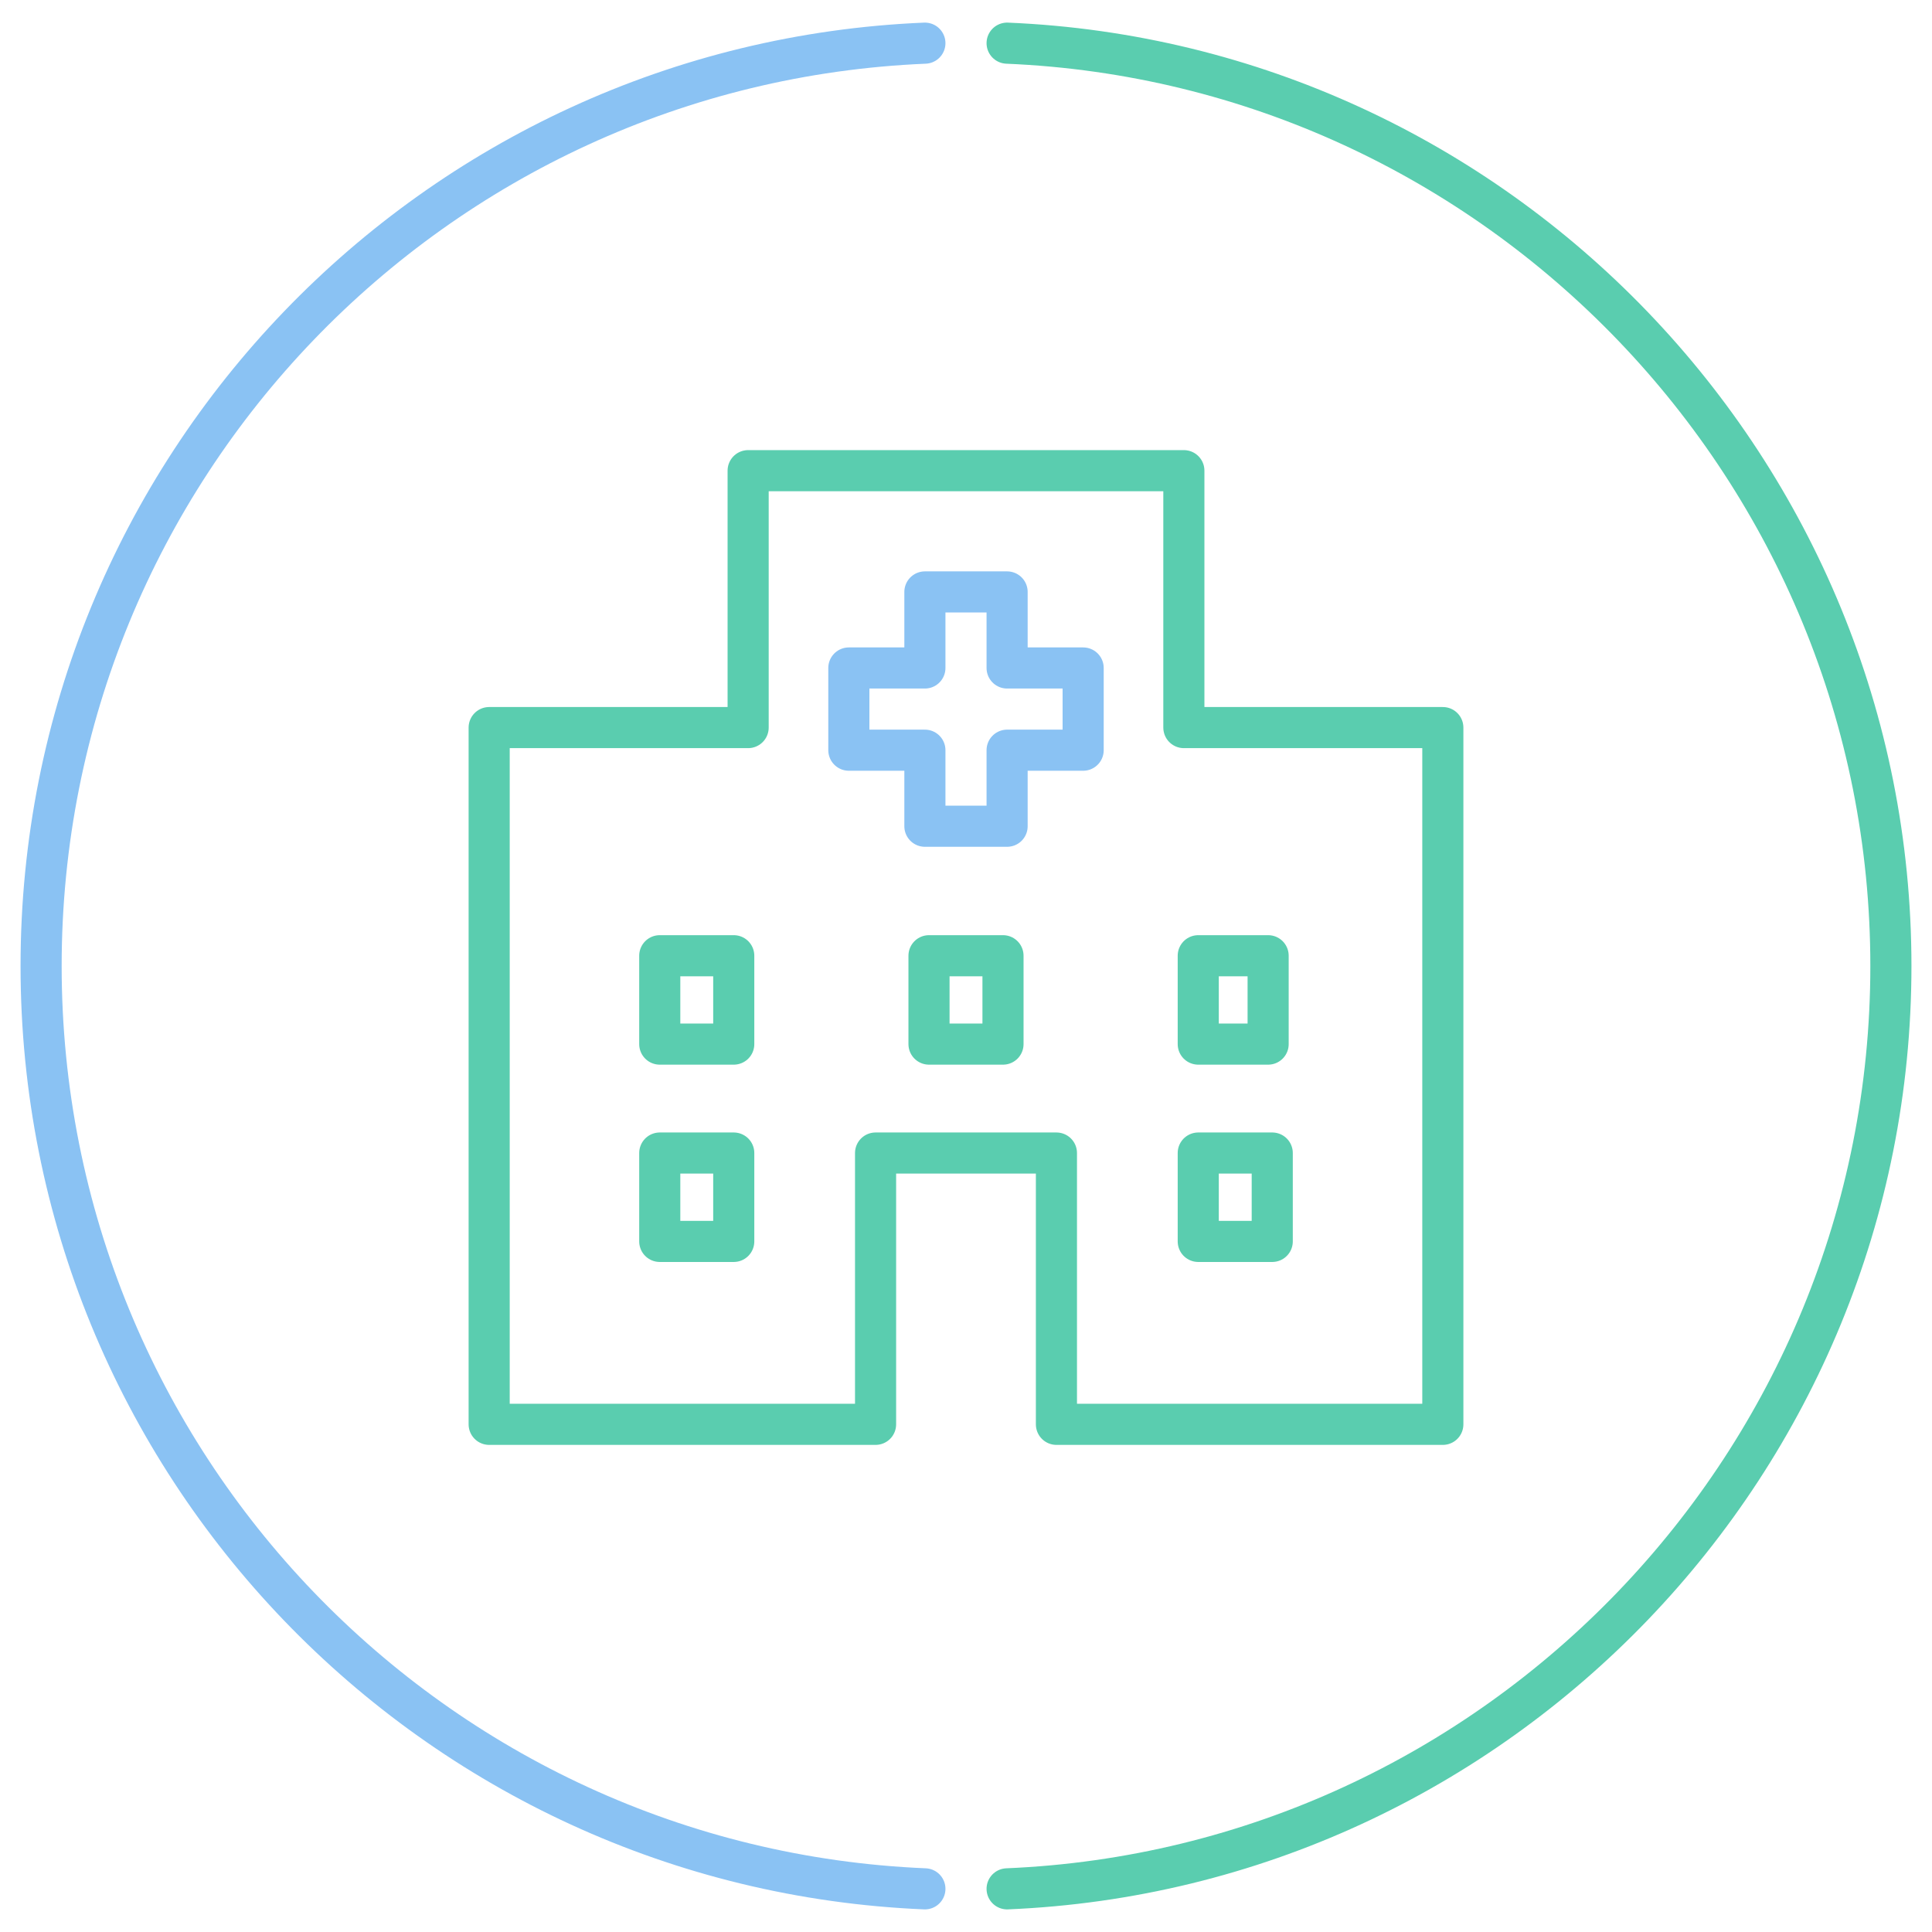
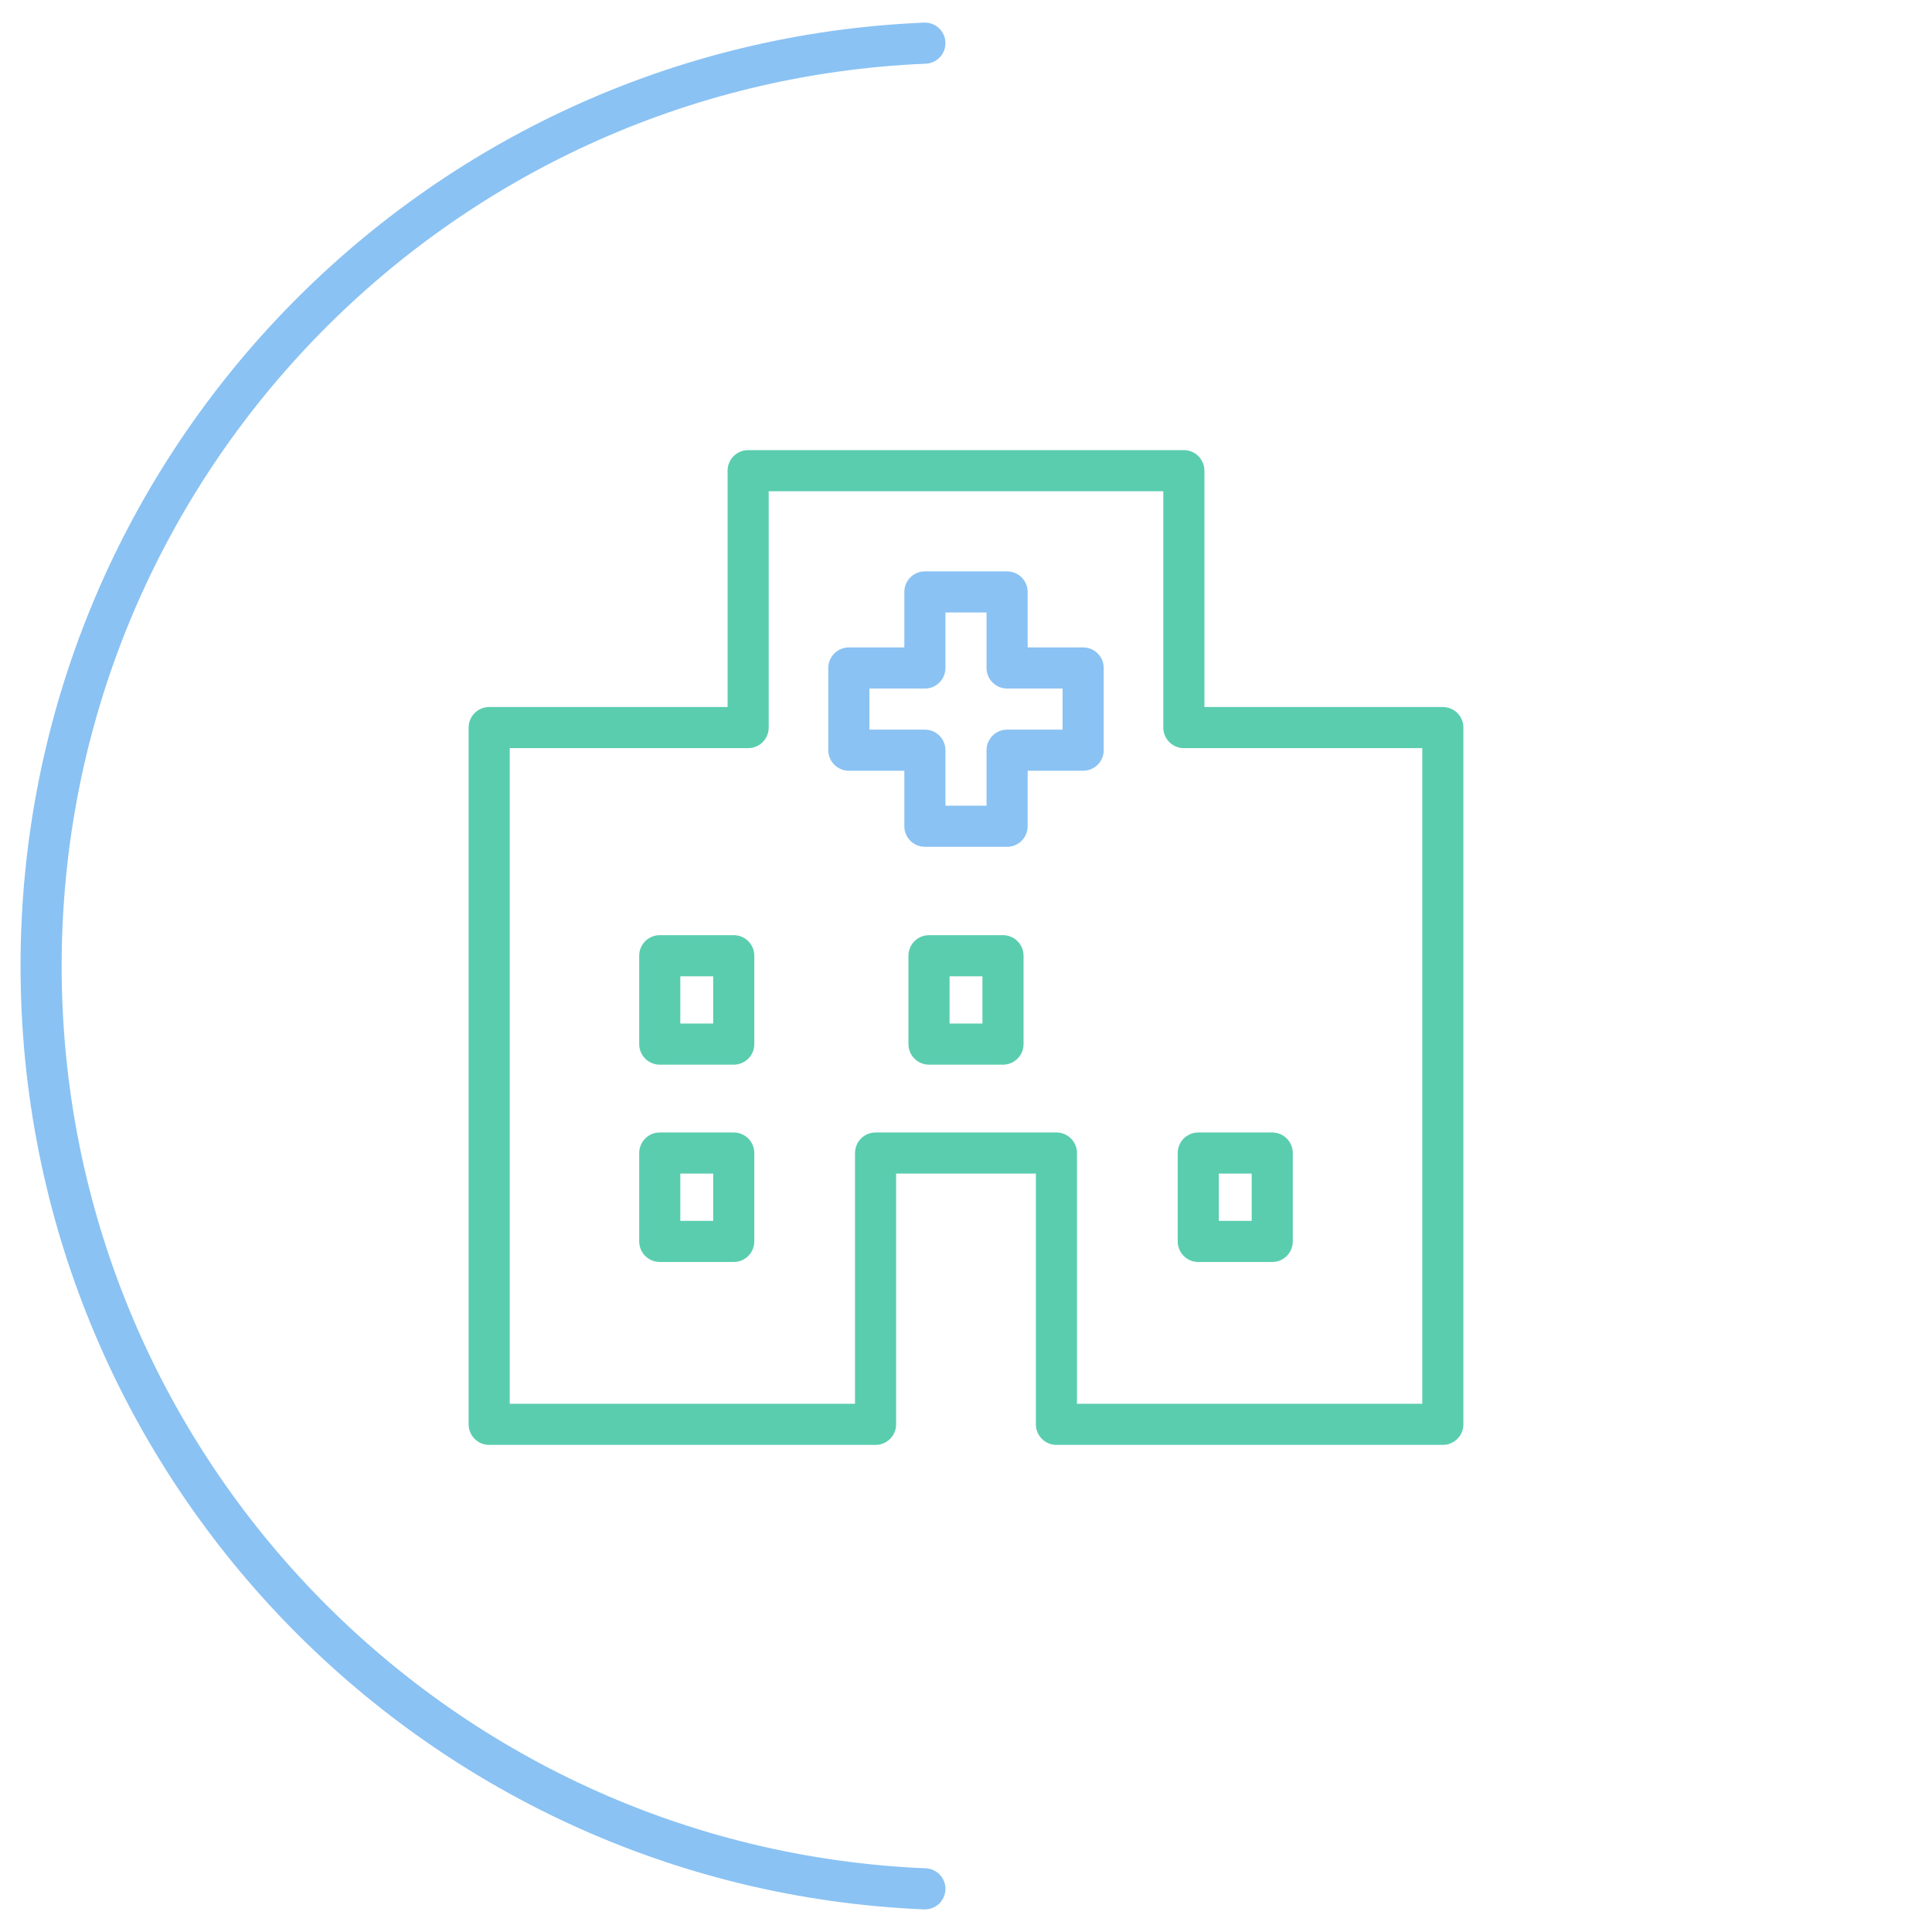
<svg xmlns="http://www.w3.org/2000/svg" id="contents" version="1.1" viewBox="0 0 94 94">
  <g>
-     <path d="M49,91.9c23.9-1,43-20.8,43-44.9S72.9,3.1,49,2.1" fill="none" stroke="#5acdaf" stroke-linecap="round" stroke-linejoin="round" stroke-width="2" />
    <path d="M45,2.1C21.1,3.1,2,22.8,2,47s19.1,43.9,43,44.9" fill="none" stroke="#8ac2f3" stroke-linecap="round" stroke-linejoin="round" stroke-width="2" />
  </g>
  <g>
    <polygon points="57.6 35.4 57.6 22.9 36.4 22.9 36.4 35.4 23.8 35.4 23.8 69.3 42.6 69.3 42.6 56.1 51.4 56.1 51.4 69.3 70.2 69.3 70.2 35.4 57.6 35.4" fill="none" stroke="#5acdaf" stroke-linecap="round" stroke-linejoin="round" stroke-width="2" />
    <rect x="32.1" y="56.1" width="3.6" height="4.3" fill="none" stroke="#5acdaf" stroke-linecap="round" stroke-linejoin="round" stroke-width="2" />
    <rect x="32.1" y="46.5" width="3.6" height="4.3" fill="none" stroke="#5acdaf" stroke-linecap="round" stroke-linejoin="round" stroke-width="2" />
    <rect x="45.2" y="46.5" width="3.6" height="4.3" fill="none" stroke="#5acdaf" stroke-linecap="round" stroke-linejoin="round" stroke-width="2" />
    <polygon points="52.7 36.5 49 36.5 49 40.2 45 40.2 45 36.5 41.3 36.5 41.3 32.5 45 32.5 45 28.8 49 28.8 49 32.5 52.7 32.5 52.7 36.5" fill="none" stroke="#8ac2f3" stroke-linecap="round" stroke-linejoin="round" stroke-width="2" />
-     <rect x="58.3" y="46.5" width="3.4" height="4.3" fill="none" stroke="#5acdaf" stroke-linecap="round" stroke-linejoin="round" stroke-width="2" />
    <rect x="58.3" y="56.1" width="3.6" height="4.3" fill="none" stroke="#5acdaf" stroke-linecap="round" stroke-linejoin="round" stroke-width="2" />
  </g>
</svg>